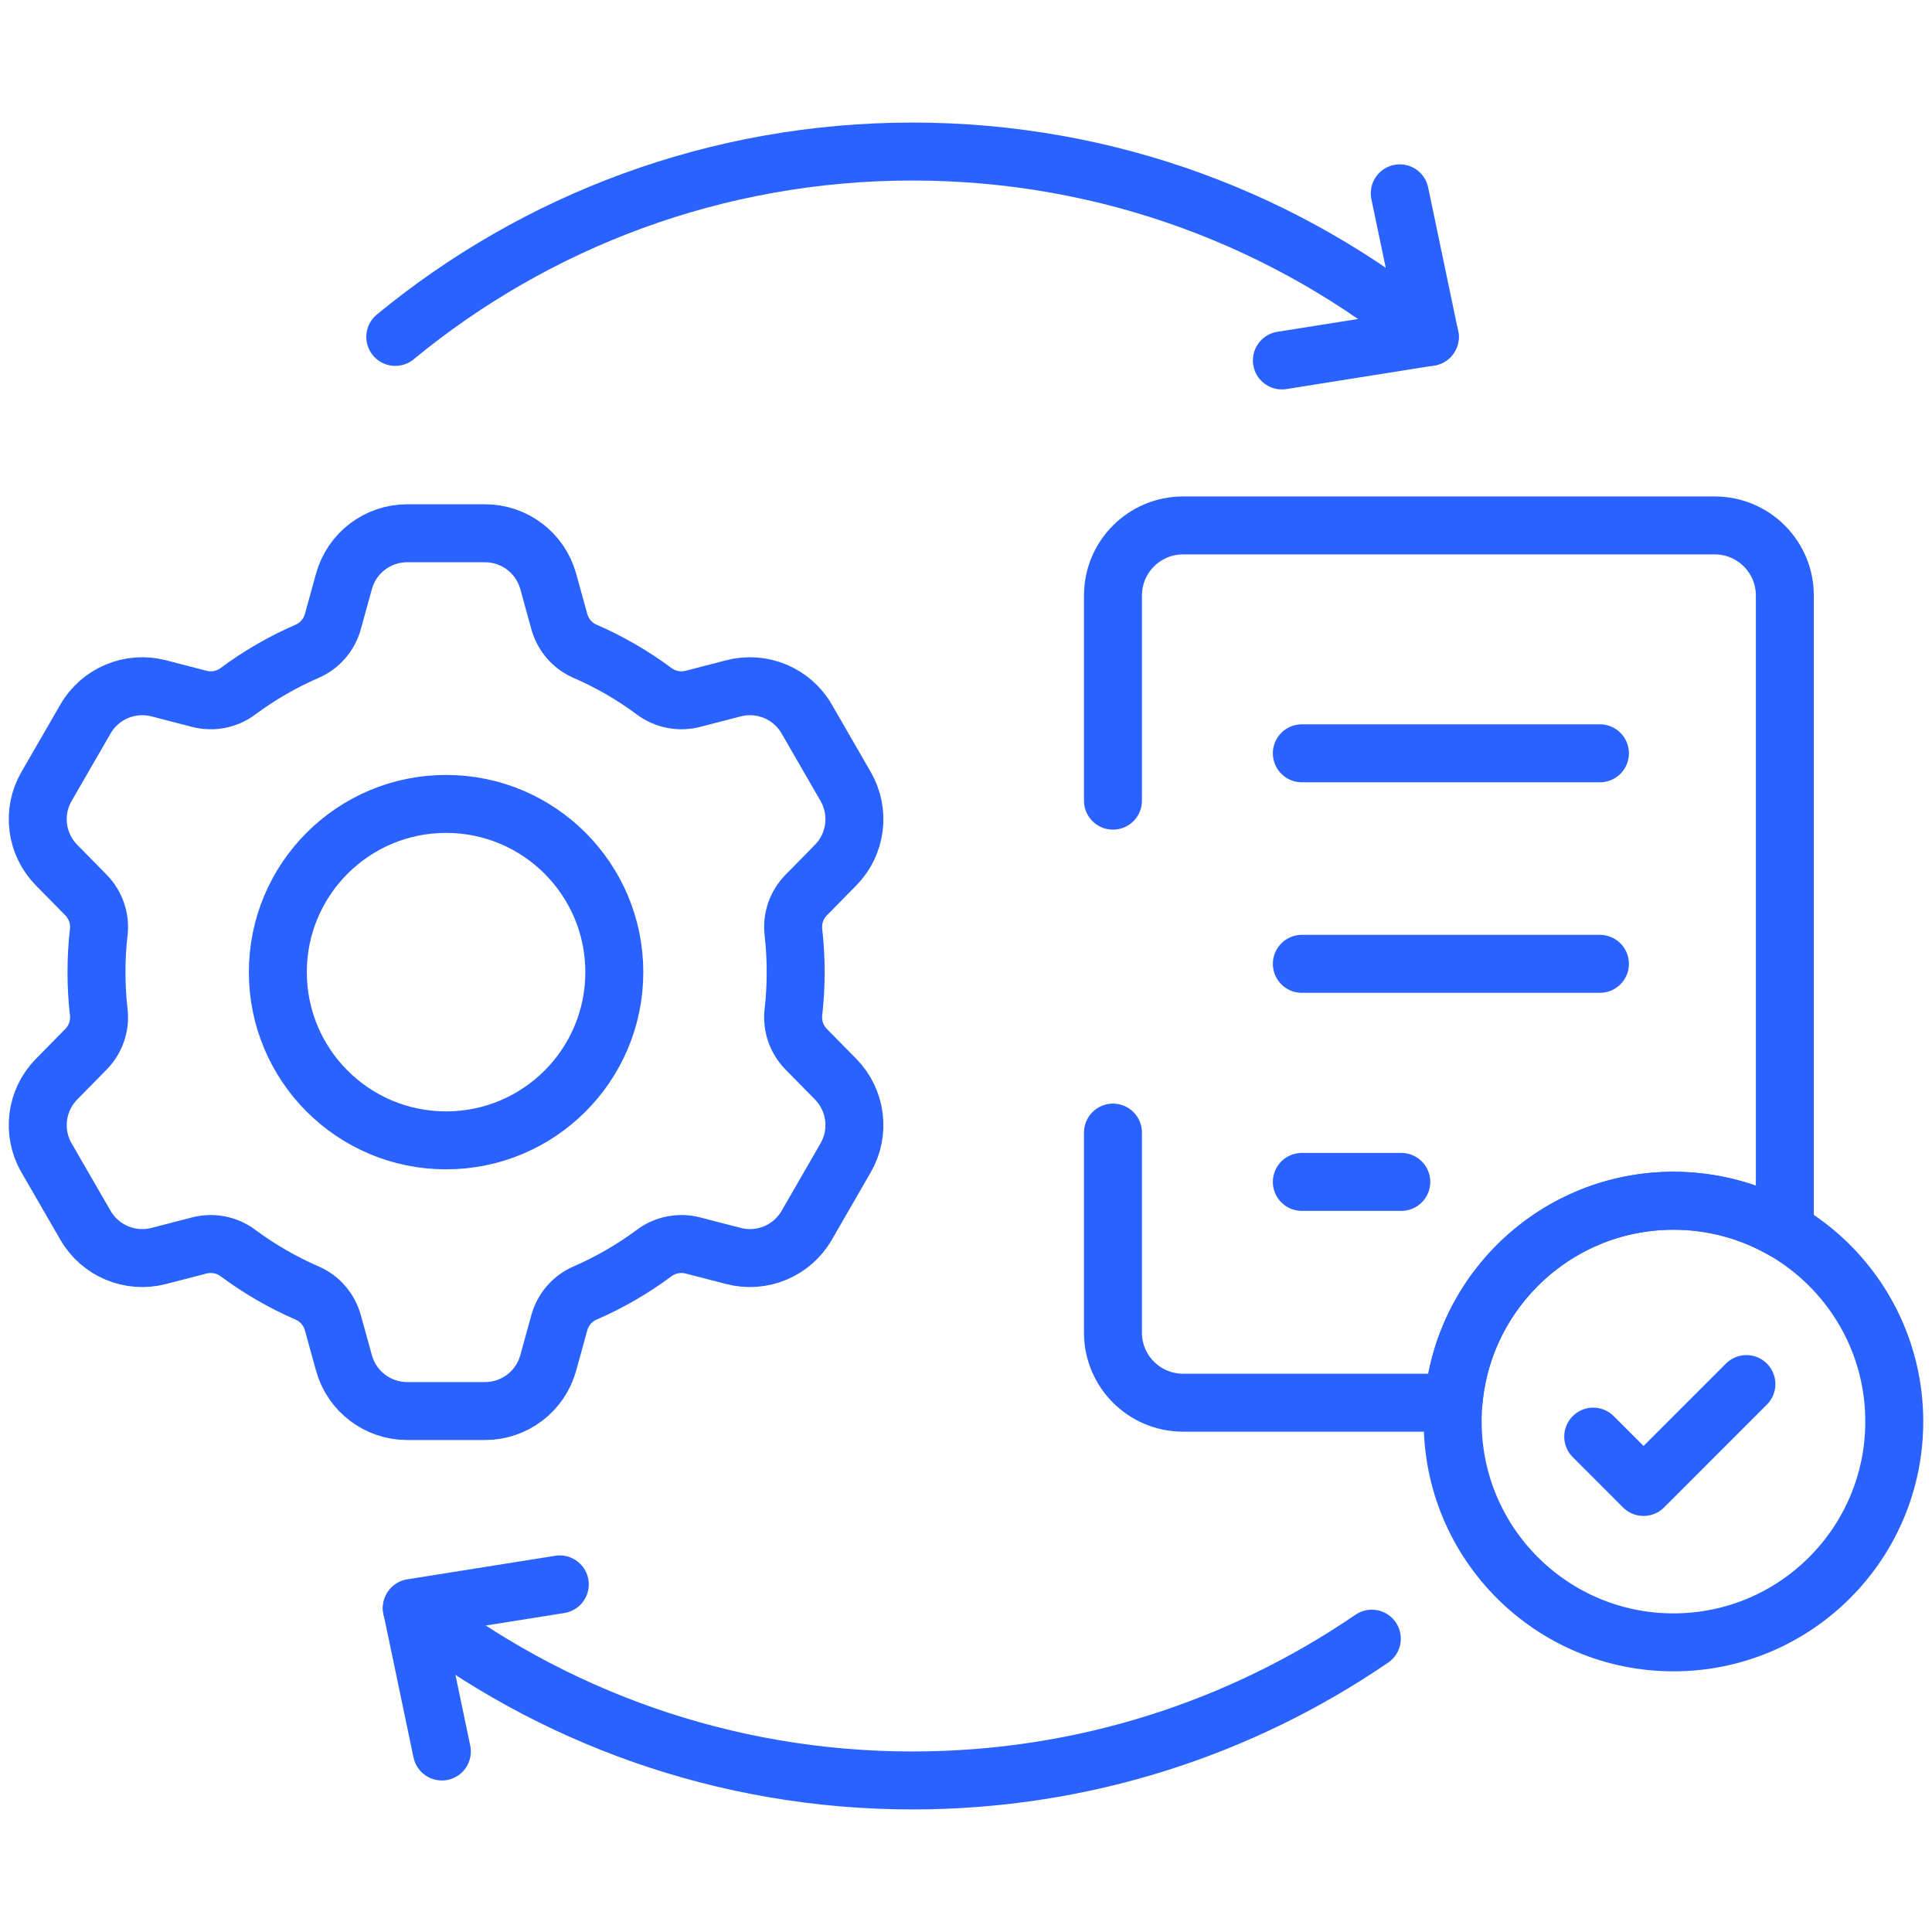
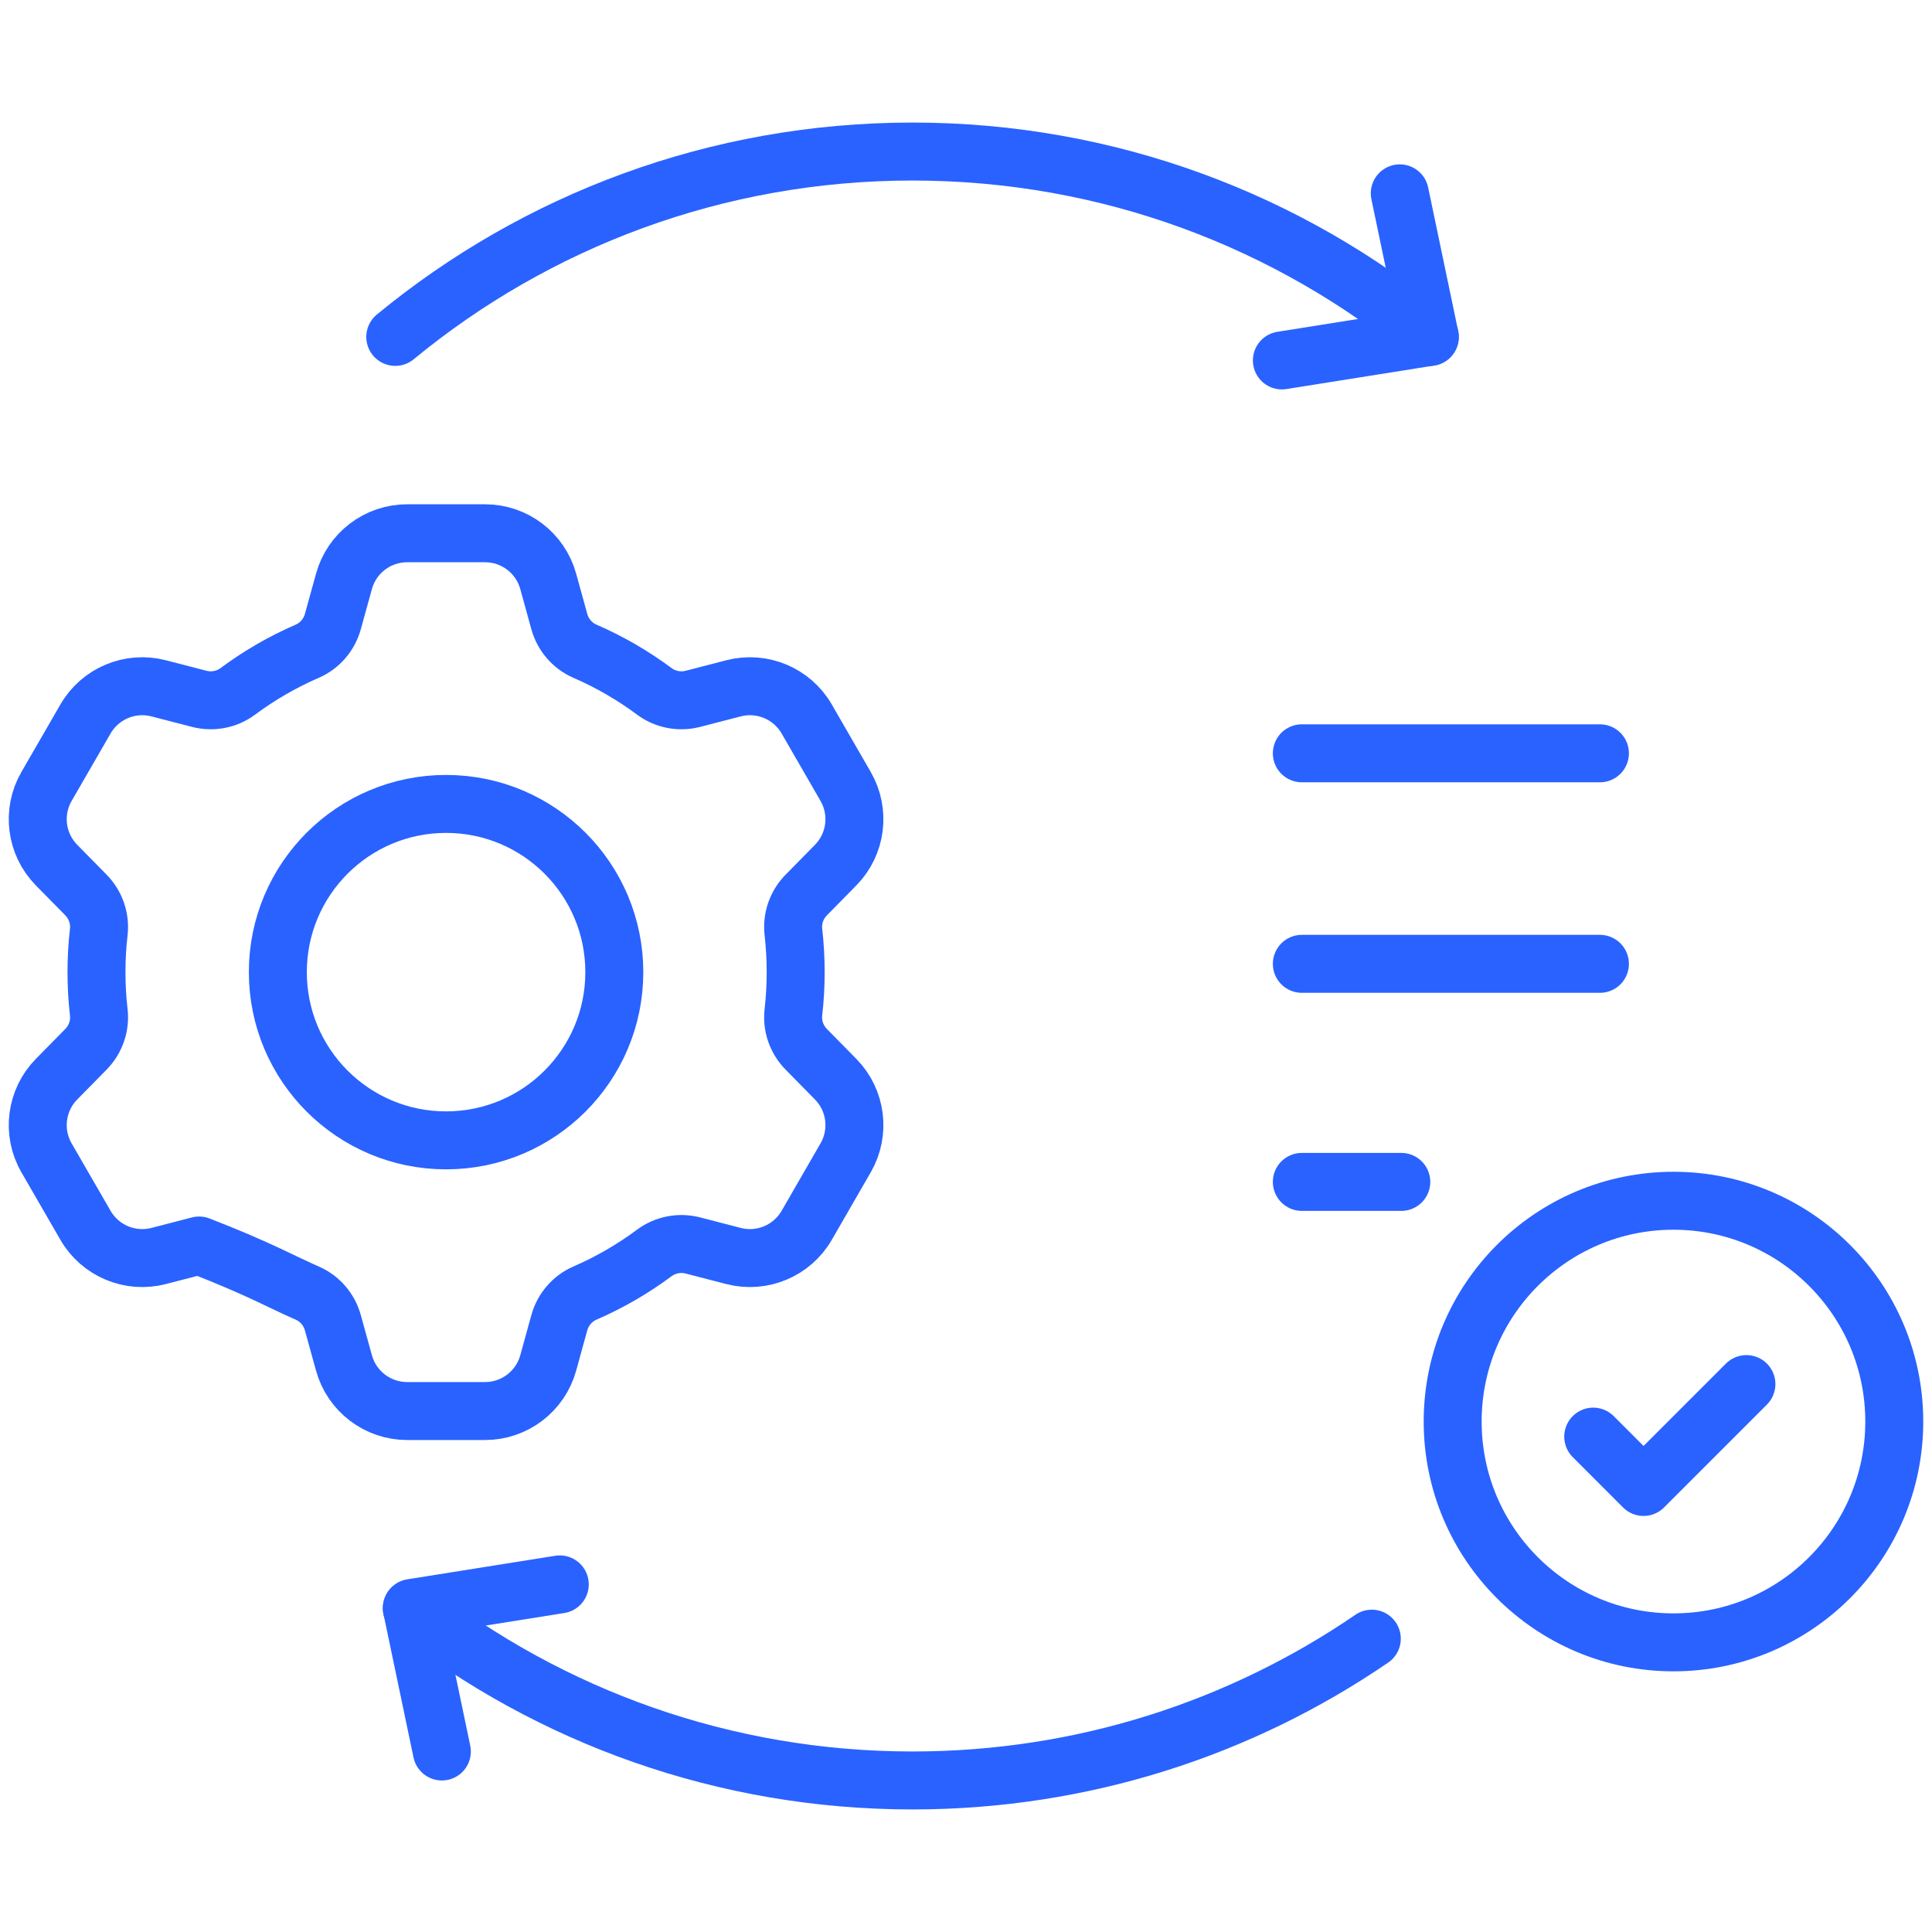
<svg xmlns="http://www.w3.org/2000/svg" width="100" height="100" viewBox="0 0 100 100" fill="none">
-   <path d="M57.607 58.623V68.978C57.607 70.98 59.231 72.603 61.233 72.603H75.231C75.727 66.748 80.637 62.15 86.619 62.15C88.721 62.15 90.69 62.719 92.383 63.709V30.823C92.383 28.821 90.759 27.197 88.757 27.197H61.233C59.231 27.197 57.607 28.821 57.607 30.823V41.442" stroke="#2962FF" stroke-width="3" stroke-miterlimit="10" stroke-linecap="round" stroke-linejoin="round" />
-   <path d="M23.088 59.025C18.279 59.025 14.381 55.127 14.381 50.318C14.381 45.51 18.279 41.611 23.088 41.611C27.899 41.611 31.797 45.51 31.797 50.318C31.797 55.127 27.899 59.025 23.088 59.025ZM41.733 54.314C41.233 53.805 40.985 53.1 41.067 52.391C41.145 51.711 41.184 51.02 41.184 50.318C41.184 49.617 41.145 48.926 41.067 48.246C40.985 47.537 41.233 46.832 41.733 46.324L43.252 44.779C44.321 43.691 44.532 42.025 43.77 40.707L41.754 37.213C40.992 35.895 39.442 35.246 37.967 35.627L35.871 36.17C35.18 36.35 34.442 36.211 33.867 35.785C32.762 34.963 31.559 34.264 30.279 33.709C29.627 33.426 29.139 32.858 28.949 32.17L28.375 30.088C27.967 28.619 26.631 27.602 25.108 27.602H21.073C19.549 27.602 18.211 28.619 17.805 30.088L17.229 32.172C17.039 32.858 16.553 33.426 15.899 33.709C14.619 34.264 13.416 34.963 12.309 35.785C11.736 36.211 10.998 36.35 10.307 36.17L8.211 35.627C6.737 35.246 5.188 35.895 4.426 37.213L2.408 40.707C1.645 42.025 1.858 43.691 2.928 44.779L4.446 46.322C4.946 46.832 5.194 47.537 5.112 48.246C5.033 48.926 4.994 49.617 4.994 50.318C4.994 51.02 5.033 51.711 5.112 52.392C5.194 53.1 4.946 53.807 4.446 54.314L2.928 55.857C1.858 56.946 1.645 58.611 2.408 59.93L4.426 63.424C5.188 64.742 6.737 65.391 8.211 65.01L10.307 64.467C10.998 64.287 11.736 64.426 12.309 64.852C13.416 65.674 14.619 66.373 15.899 66.928C16.553 67.211 17.039 67.779 17.229 68.467L17.805 70.549C18.211 72.018 19.549 73.035 21.073 73.035H25.108C26.631 73.035 27.967 72.018 28.375 70.549L28.949 68.467C29.139 67.779 29.627 67.211 30.279 66.928C31.559 66.373 32.762 65.674 33.867 64.852C34.442 64.426 35.18 64.287 35.871 64.467L37.967 65.01C39.442 65.391 40.992 64.742 41.754 63.424L43.77 59.93C44.532 58.611 44.321 56.946 43.252 55.857L41.733 54.314Z" stroke="#2962FF" stroke-width="3" stroke-miterlimit="10" stroke-linecap="round" stroke-linejoin="round" />
+   <path d="M23.088 59.025C18.279 59.025 14.381 55.127 14.381 50.318C14.381 45.51 18.279 41.611 23.088 41.611C27.899 41.611 31.797 45.51 31.797 50.318C31.797 55.127 27.899 59.025 23.088 59.025ZM41.733 54.314C41.233 53.805 40.985 53.1 41.067 52.391C41.145 51.711 41.184 51.02 41.184 50.318C41.184 49.617 41.145 48.926 41.067 48.246C40.985 47.537 41.233 46.832 41.733 46.324L43.252 44.779C44.321 43.691 44.532 42.025 43.77 40.707L41.754 37.213C40.992 35.895 39.442 35.246 37.967 35.627L35.871 36.17C35.18 36.35 34.442 36.211 33.867 35.785C32.762 34.963 31.559 34.264 30.279 33.709C29.627 33.426 29.139 32.858 28.949 32.17L28.375 30.088C27.967 28.619 26.631 27.602 25.108 27.602H21.073C19.549 27.602 18.211 28.619 17.805 30.088L17.229 32.172C17.039 32.858 16.553 33.426 15.899 33.709C14.619 34.264 13.416 34.963 12.309 35.785C11.736 36.211 10.998 36.35 10.307 36.17L8.211 35.627C6.737 35.246 5.188 35.895 4.426 37.213L2.408 40.707C1.645 42.025 1.858 43.691 2.928 44.779L4.446 46.322C4.946 46.832 5.194 47.537 5.112 48.246C5.033 48.926 4.994 49.617 4.994 50.318C4.994 51.02 5.033 51.711 5.112 52.392C5.194 53.1 4.946 53.807 4.446 54.314L2.928 55.857C1.858 56.946 1.645 58.611 2.408 59.93L4.426 63.424C5.188 64.742 6.737 65.391 8.211 65.01L10.307 64.467C13.416 65.674 14.619 66.373 15.899 66.928C16.553 67.211 17.039 67.779 17.229 68.467L17.805 70.549C18.211 72.018 19.549 73.035 21.073 73.035H25.108C26.631 73.035 27.967 72.018 28.375 70.549L28.949 68.467C29.139 67.779 29.627 67.211 30.279 66.928C31.559 66.373 32.762 65.674 33.867 64.852C34.442 64.426 35.18 64.287 35.871 64.467L37.967 65.01C39.442 65.391 40.992 64.742 41.754 63.424L43.77 59.93C44.532 58.611 44.321 56.946 43.252 55.857L41.733 54.314Z" stroke="#2962FF" stroke-width="3" stroke-miterlimit="10" stroke-linecap="round" stroke-linejoin="round" />
  <path d="M98.047 73.579C98.047 79.891 92.93 85.008 86.619 85.008C80.307 85.008 75.19 79.891 75.19 73.579C75.19 67.268 80.307 62.151 86.619 62.151C92.93 62.151 98.047 67.268 98.047 73.579Z" stroke="#2962FF" stroke-width="3" stroke-miterlimit="10" stroke-linecap="round" stroke-linejoin="round" />
  <path d="M67.383 38.991H82.812" stroke="#2962FF" stroke-width="3" stroke-miterlimit="10" stroke-linecap="round" stroke-linejoin="round" />
  <path d="M67.383 49.888H82.812" stroke="#2962FF" stroke-width="3" stroke-miterlimit="10" stroke-linecap="round" stroke-linejoin="round" />
  <path d="M67.383 61.175H72.531" stroke="#2962FF" stroke-width="3" stroke-miterlimit="10" stroke-linecap="round" stroke-linejoin="round" />
  <path d="M82.465 74.359L85.07 76.965L90.394 71.64" stroke="#2962FF" stroke-width="3" stroke-miterlimit="10" stroke-linecap="round" stroke-linejoin="round" />
  <path d="M71.005 84.817C64.238 89.447 56.051 92.156 47.232 92.156C37.461 92.156 28.465 88.83 21.316 83.25" stroke="#2962FF" stroke-width="3" stroke-miterlimit="10" stroke-linecap="round" stroke-linejoin="round" />
  <path d="M20.459 17.438C27.74 11.443 37.066 7.844 47.232 7.844C57.398 7.844 66.725 11.443 74.006 17.438" stroke="#2962FF" stroke-width="3" stroke-miterlimit="10" stroke-linecap="round" stroke-linejoin="round" />
  <path d="M22.871 90.657L21.316 83.227L28.974 82.008" stroke="#2962FF" stroke-width="3" stroke-miterlimit="10" stroke-linecap="round" stroke-linejoin="round" />
  <path d="M72.452 10.007L74.006 17.438L66.35 18.656" stroke="#2962FF" stroke-width="3" stroke-miterlimit="10" stroke-linecap="round" stroke-linejoin="round" />
</svg>